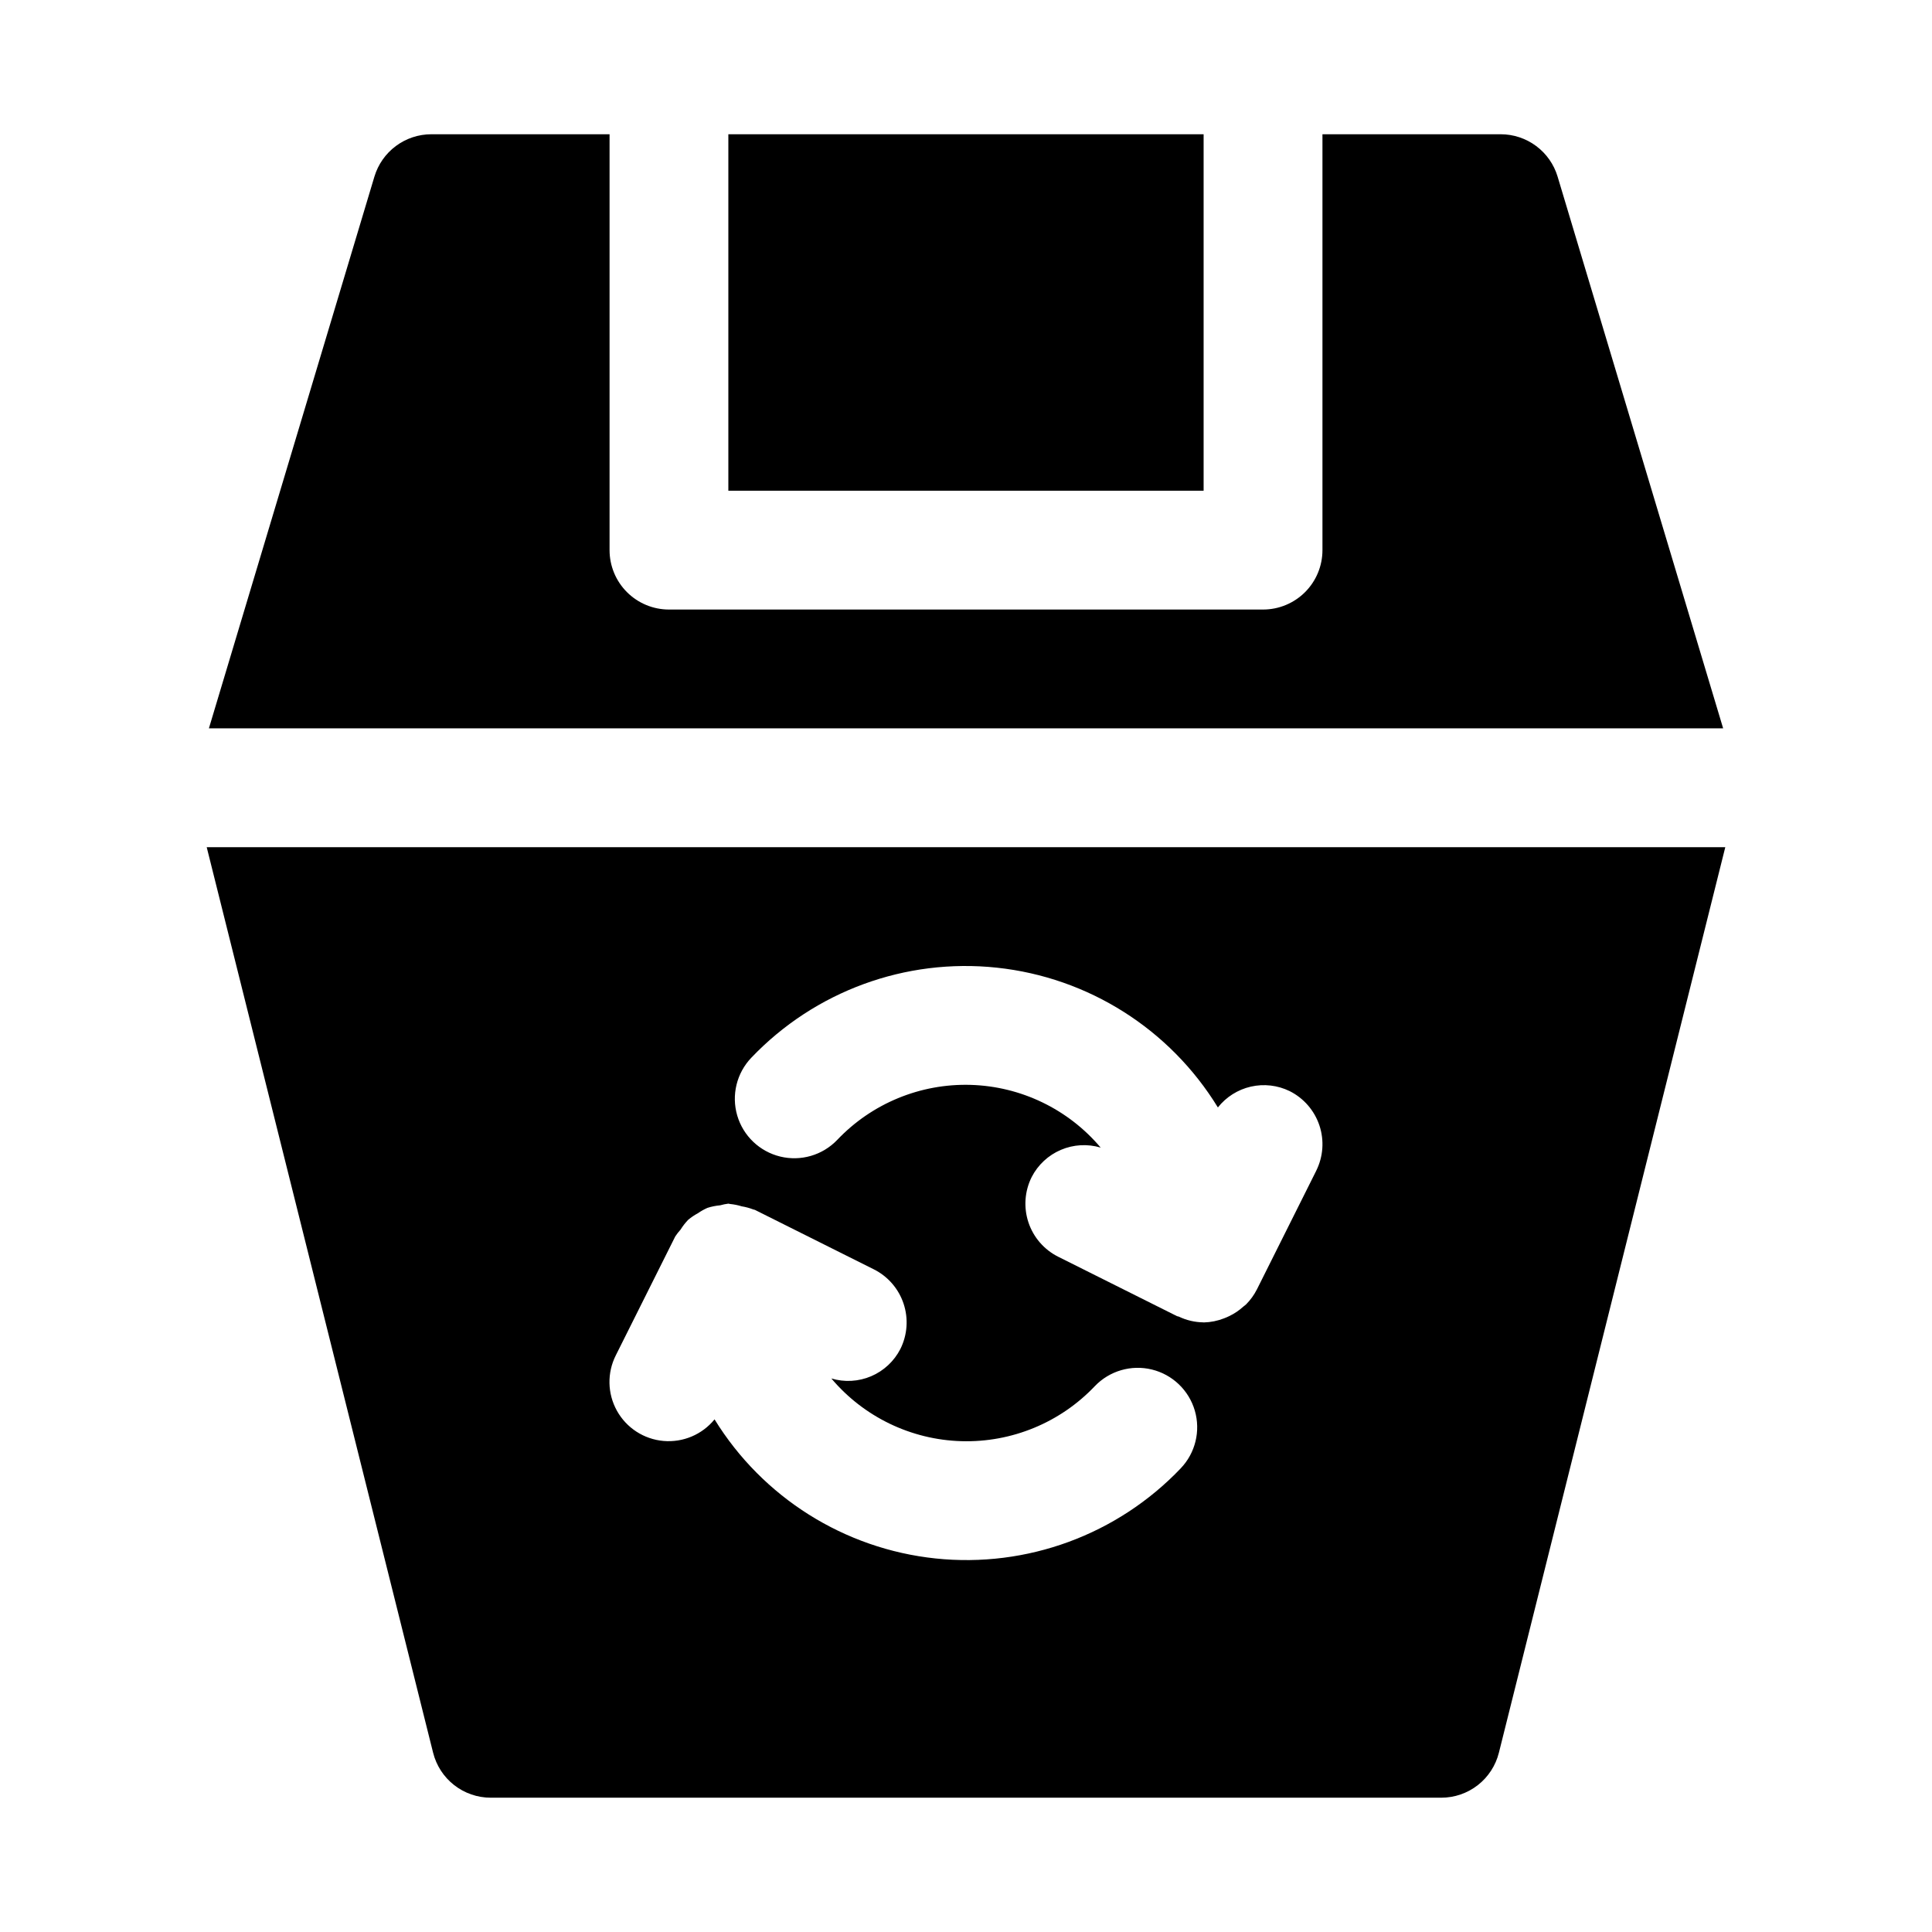
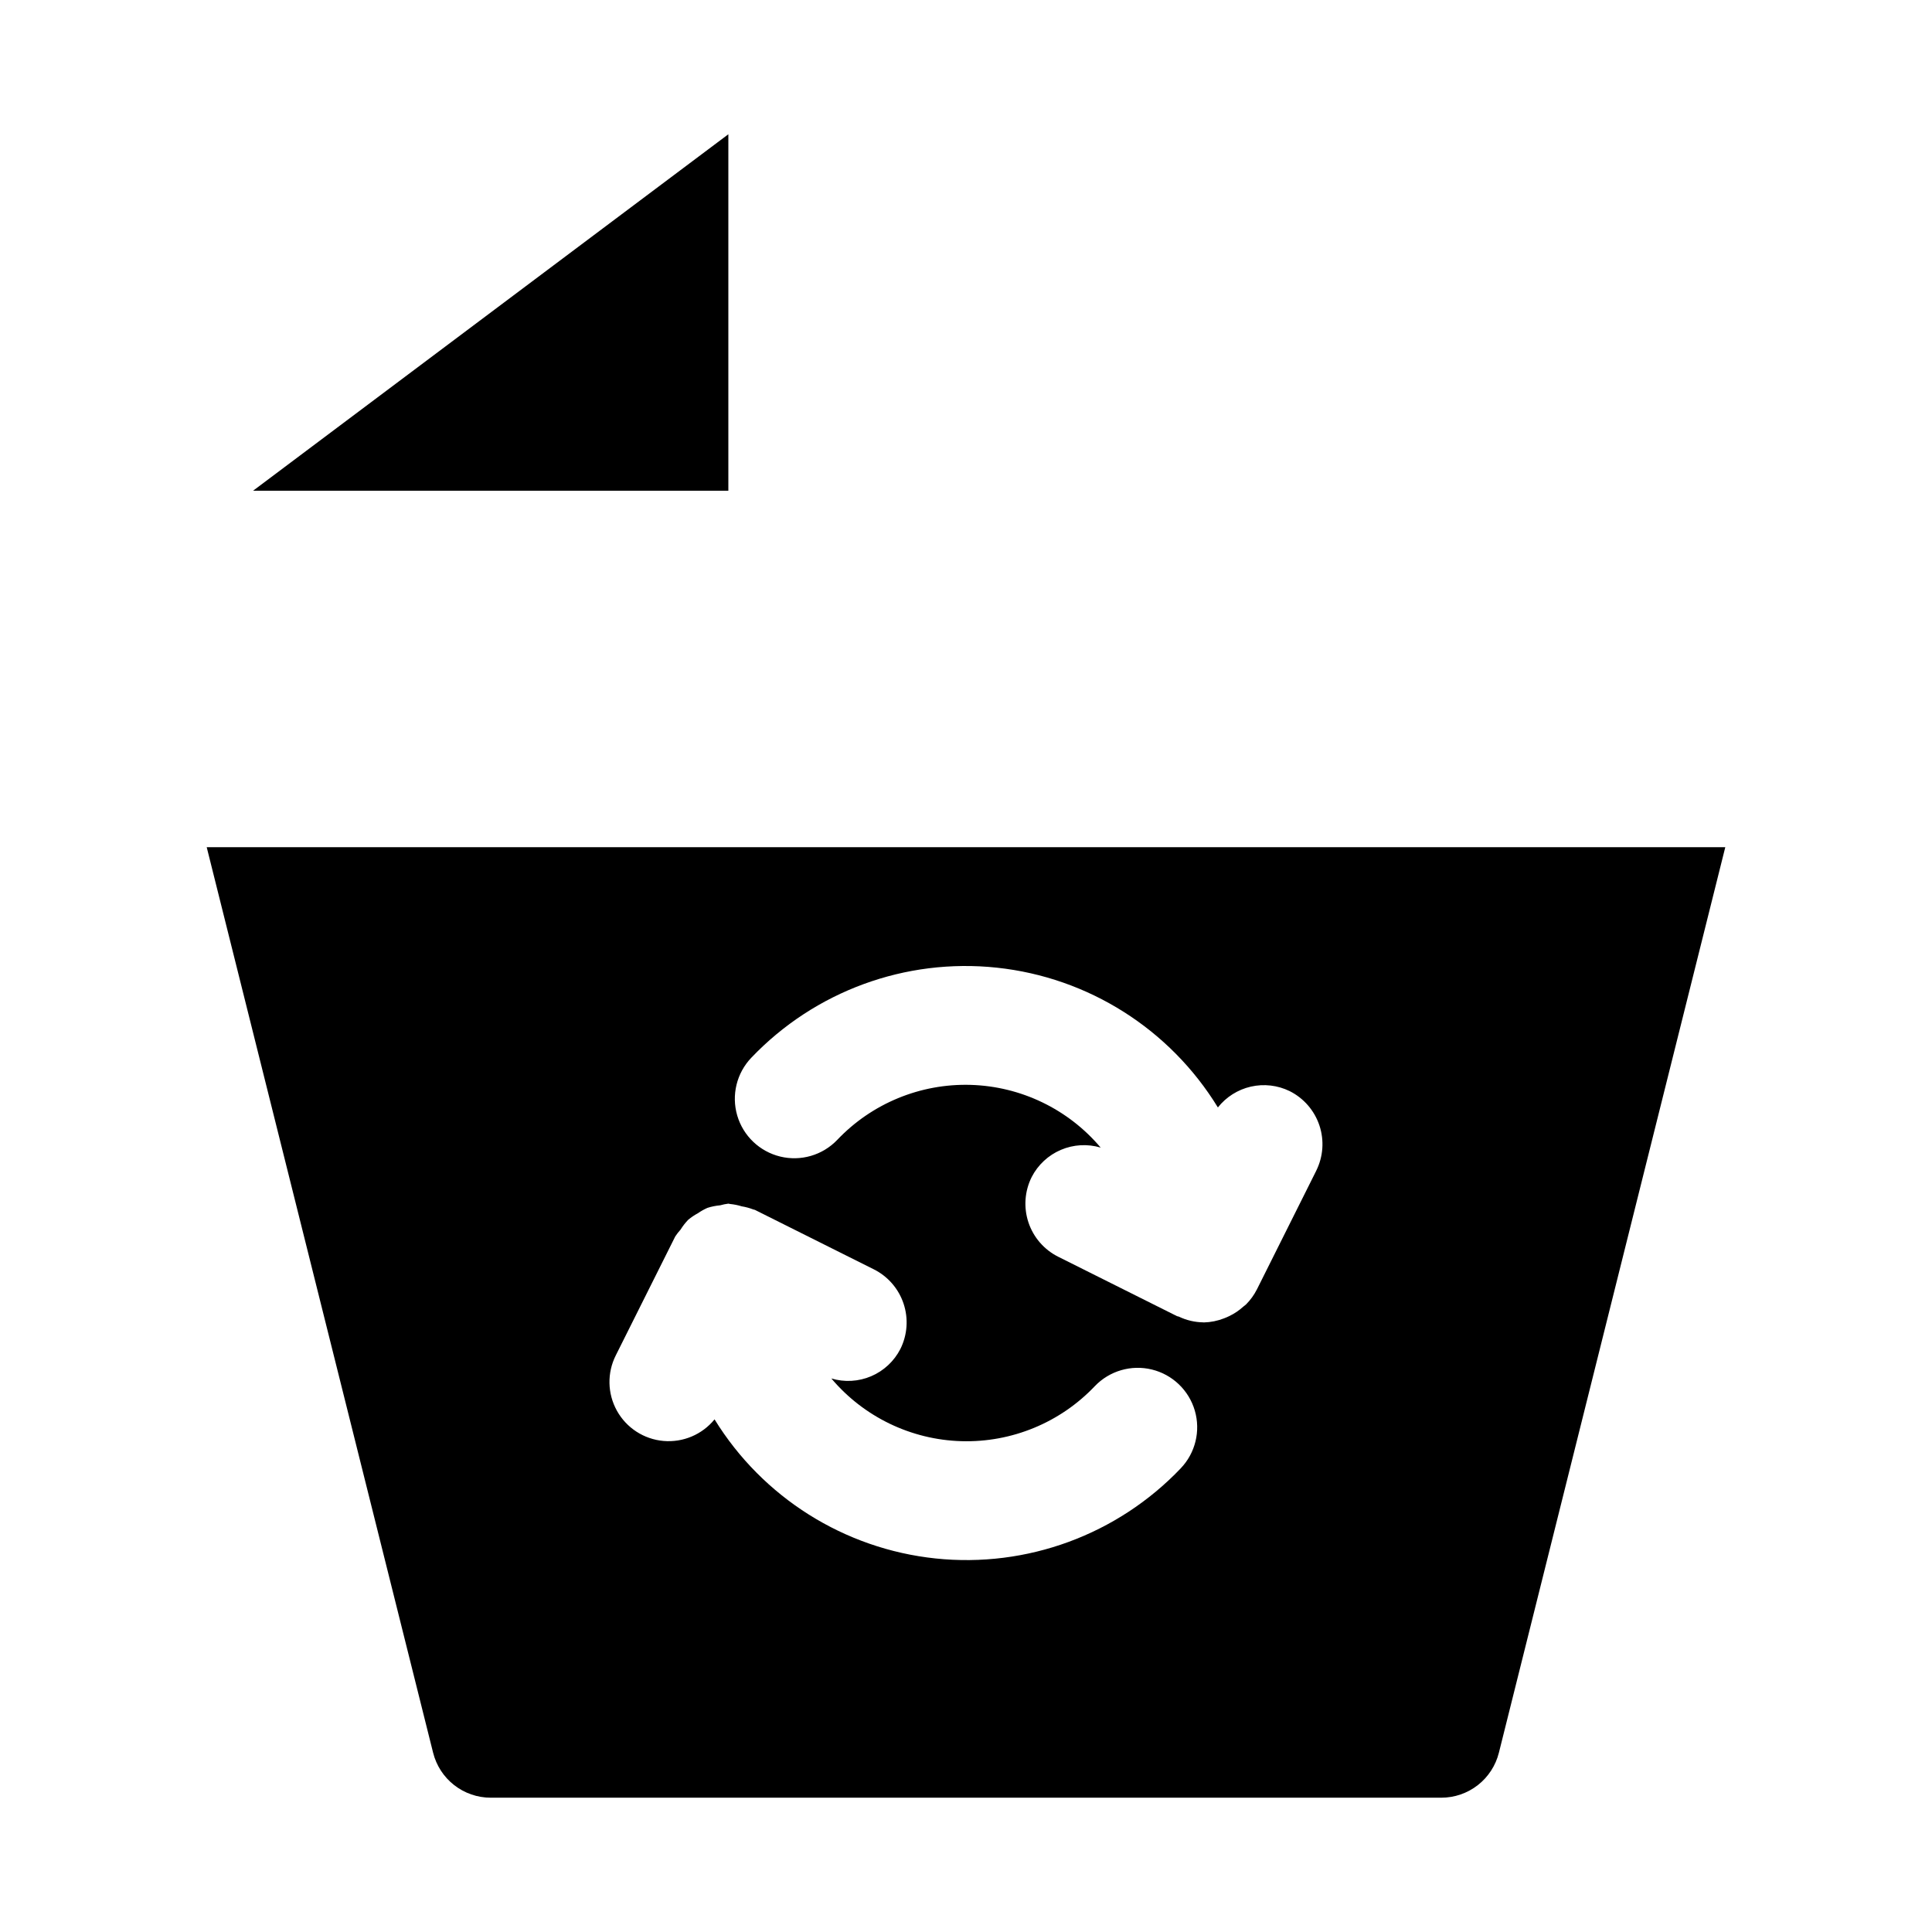
<svg xmlns="http://www.w3.org/2000/svg" fill="#000000" width="800px" height="800px" version="1.1" viewBox="144 144 512 512">
  <g>
-     <path d="m556.78 190.8c-0.973-3.242-2.969-6.086-5.684-8.105-2.715-2.023-6.012-3.117-9.398-3.117h-47.234v110.21c0 4.176-1.656 8.18-4.609 11.133-2.953 2.953-6.957 4.613-11.133 4.613h-157.44c-4.176 0-8.18-1.66-11.133-4.613s-4.609-6.957-4.609-11.133v-110.21h-47.234c-3.387 0-6.68 1.094-9.398 3.117-2.715 2.019-4.707 4.863-5.684 8.105l-43.863 146.22h401.29z" />
-     <path d="m337.02 179.58h125.95v94.465h-125.95z" />
+     <path d="m337.02 179.58v94.465h-125.95z" />
    <path d="m198.78 368.51 59.996 239.97c0.852 3.406 2.816 6.434 5.582 8.594 2.769 2.16 6.18 3.336 9.691 3.336h251.9c3.512 0 6.922-1.176 9.691-3.336 2.766-2.16 4.731-5.188 5.582-8.594l59.996-239.97zm258.12 164.62c-16.781 17.598-40.777 26.418-64.961 23.879-24.184-2.543-45.824-16.16-58.578-36.863-3.285 4.035-8.359 6.176-13.543 5.719-5.184-0.457-9.801-3.457-12.328-8.004s-2.637-10.055-0.289-14.695l15.742-31.488c0.426-0.645 0.898-1.254 1.418-1.824 0.582-0.941 1.262-1.812 2.031-2.609 0.793-0.664 1.656-1.242 2.566-1.73 0.793-0.551 1.637-1.027 2.519-1.418 1.098-0.352 2.234-0.578 3.383-0.68 0.711-0.203 1.434-0.352 2.168-0.441 0.156 0 0.301 0.09 0.473 0.094 1.039 0.102 2.066 0.309 3.062 0.617 1.039 0.168 2.055 0.445 3.035 0.82 0.156 0.07 0.316 0.051 0.473 0.129l31.488 15.742c3.738 1.867 6.578 5.141 7.898 9.102 1.32 3.965 1.012 8.289-0.855 12.023-1.656 3.231-4.391 5.781-7.731 7.207-3.34 1.426-7.074 1.637-10.555 0.594 8.598 10.188 21.125 16.23 34.449 16.621s26.188-4.91 35.367-14.574c3.887-4.066 9.652-5.75 15.121-4.418 5.465 1.336 9.805 5.484 11.383 10.887 1.578 5.402 0.156 11.234-3.734 15.301zm35.91-78.859-15.742 31.488h-0.004c-0.734 1.441-1.691 2.762-2.832 3.91-0.219 0.227-0.488 0.375-0.723 0.586-1.113 1.016-2.371 1.867-3.734 2.519-0.457 0.223-0.902 0.422-1.383 0.598-1.719 0.676-3.543 1.043-5.387 1.086h-0.039l-0.09-0.02c-2.254-0.031-4.473-0.559-6.5-1.535-0.141-0.066-0.297-0.031-0.438-0.105l-31.488-15.742c-3.738-1.867-6.578-5.141-7.898-9.102-1.32-3.965-1.012-8.289 0.855-12.023 1.656-3.231 4.394-5.777 7.734-7.203 3.336-1.426 7.07-1.641 10.551-0.602-8.598-10.184-21.125-16.23-34.449-16.621-13.324-0.391-26.184 4.91-35.363 14.574-3.891 4.07-9.656 5.754-15.121 4.418-5.469-1.336-9.809-5.484-11.387-10.887-1.578-5.398-0.152-11.234 3.734-15.301 16.809-17.629 40.852-26.449 65.07-23.867 24.219 2.582 45.863 16.27 58.578 37.043 2.199-2.781 5.281-4.731 8.738-5.519 3.461-0.789 7.082-0.371 10.27 1.184 3.734 1.867 6.574 5.141 7.898 9.102 1.32 3.961 1.012 8.285-0.855 12.02z" />
  </g>
</svg>